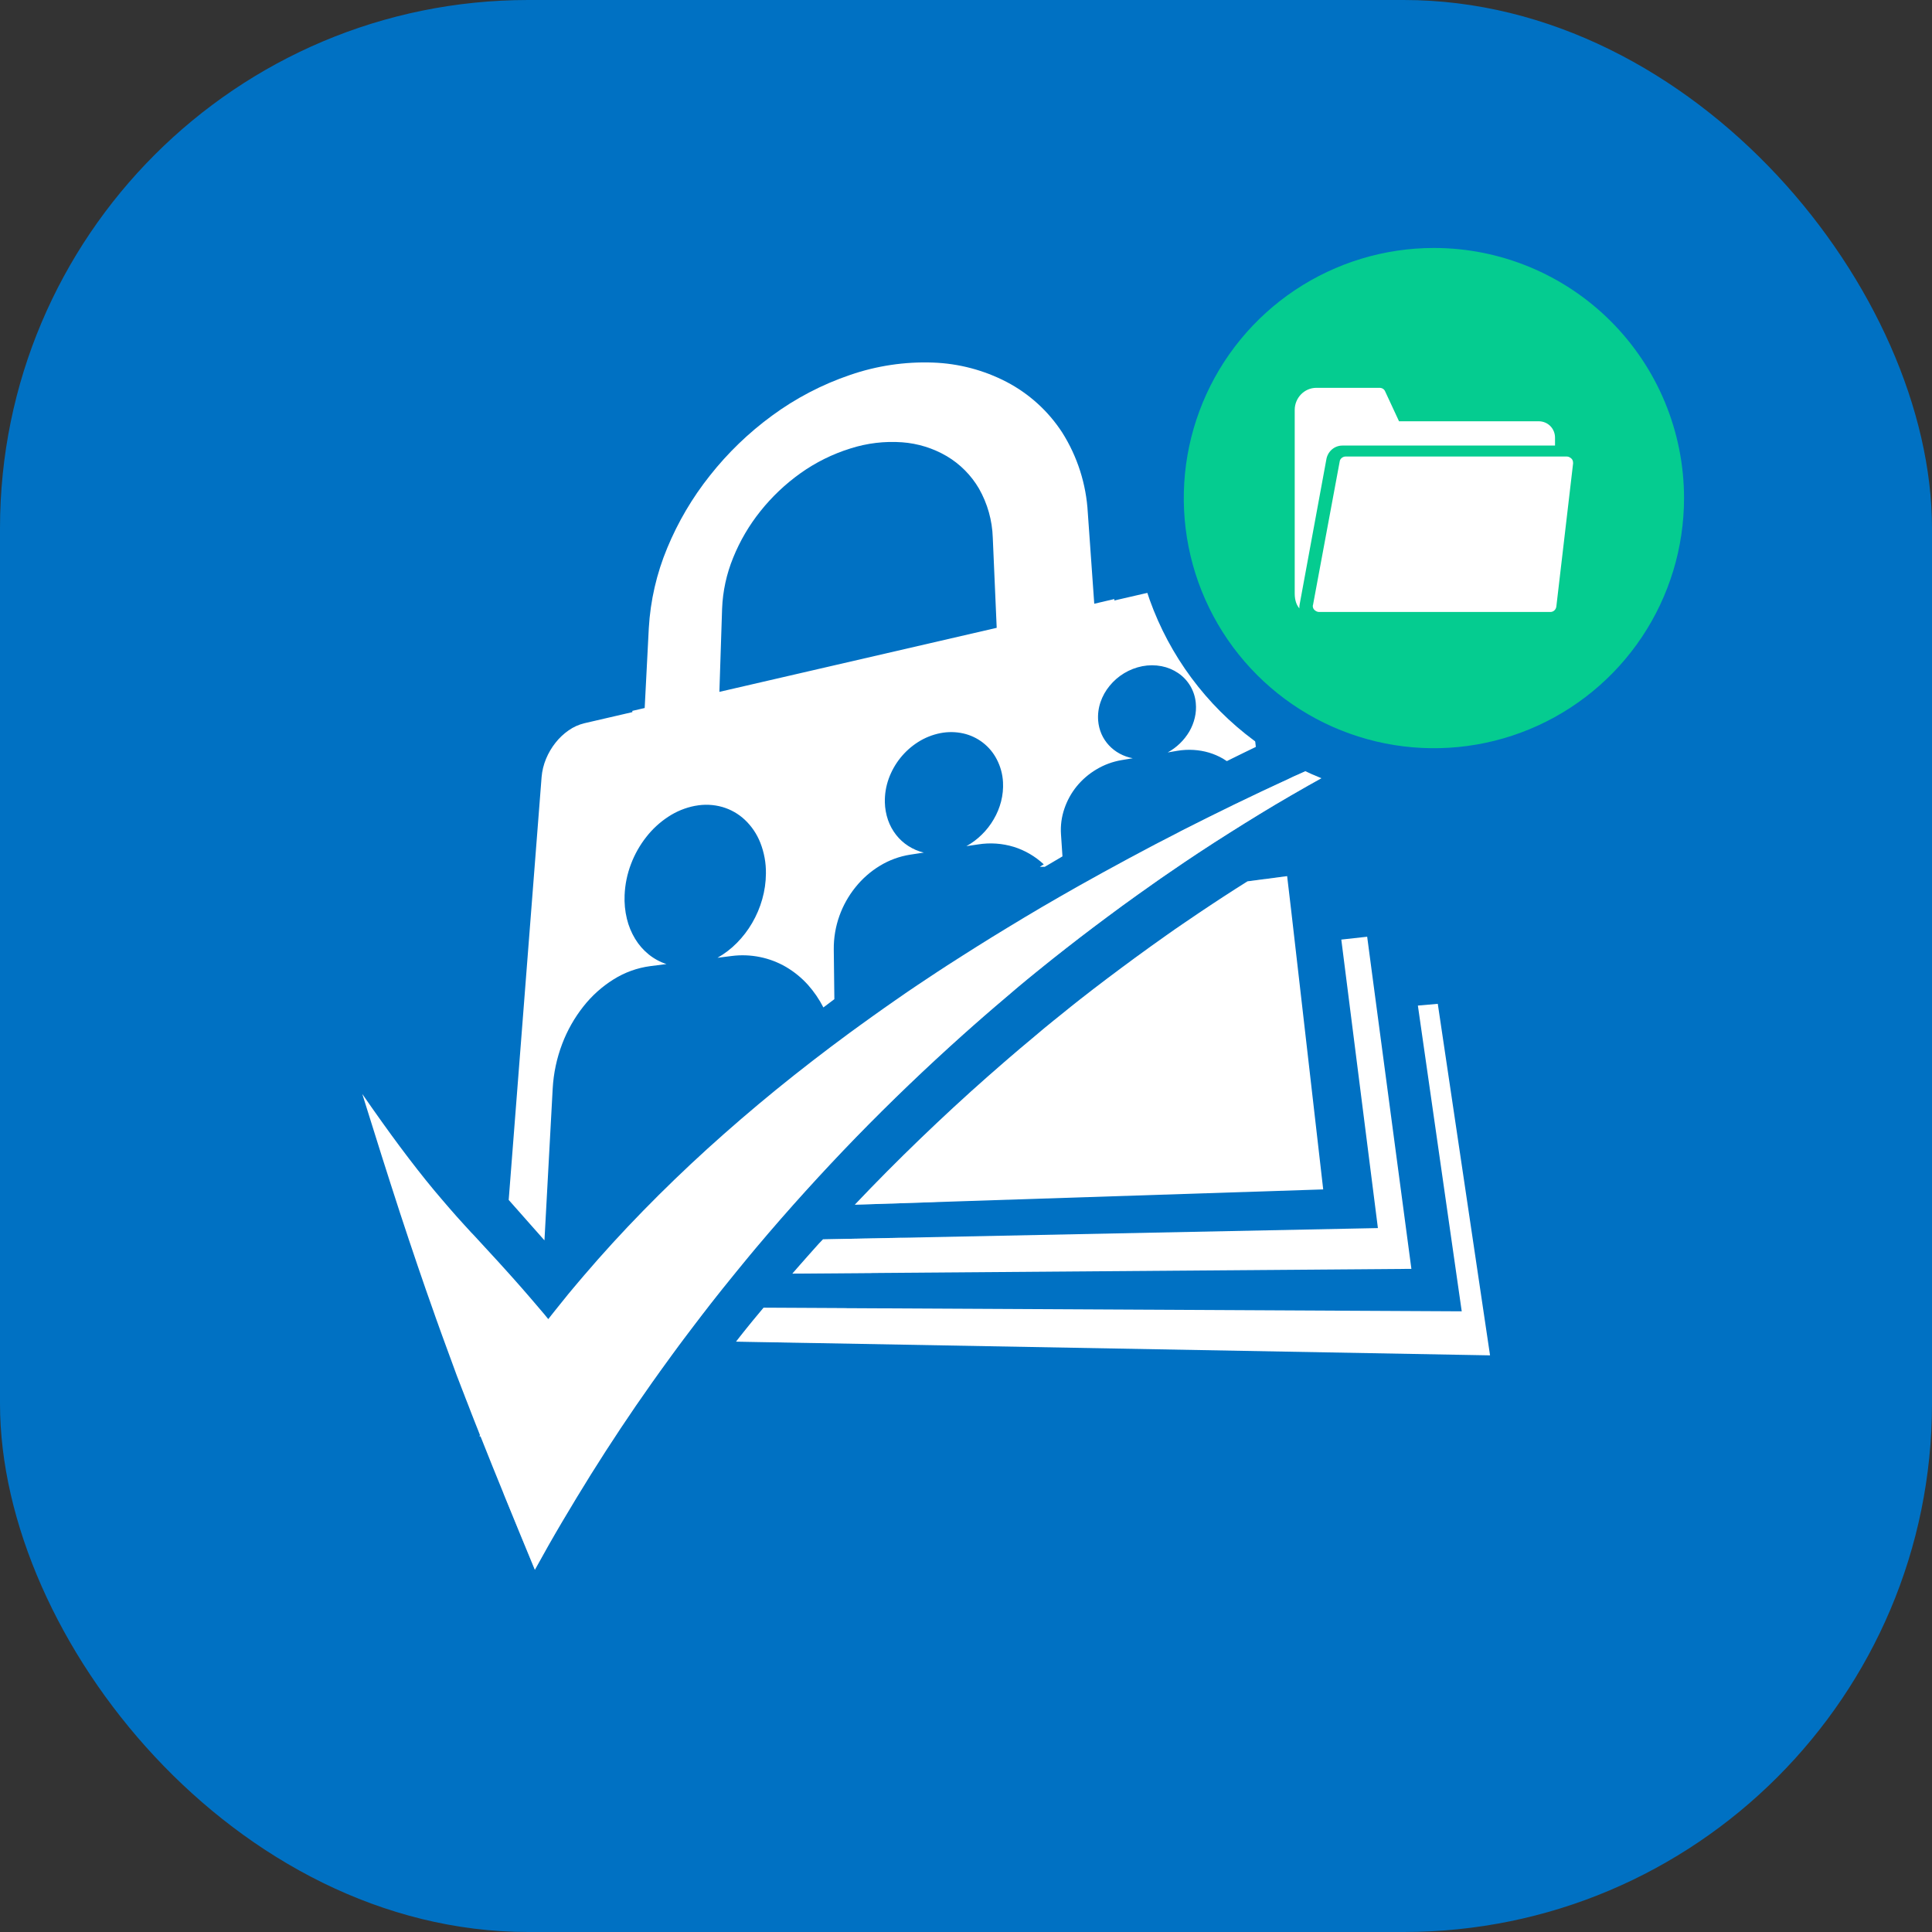
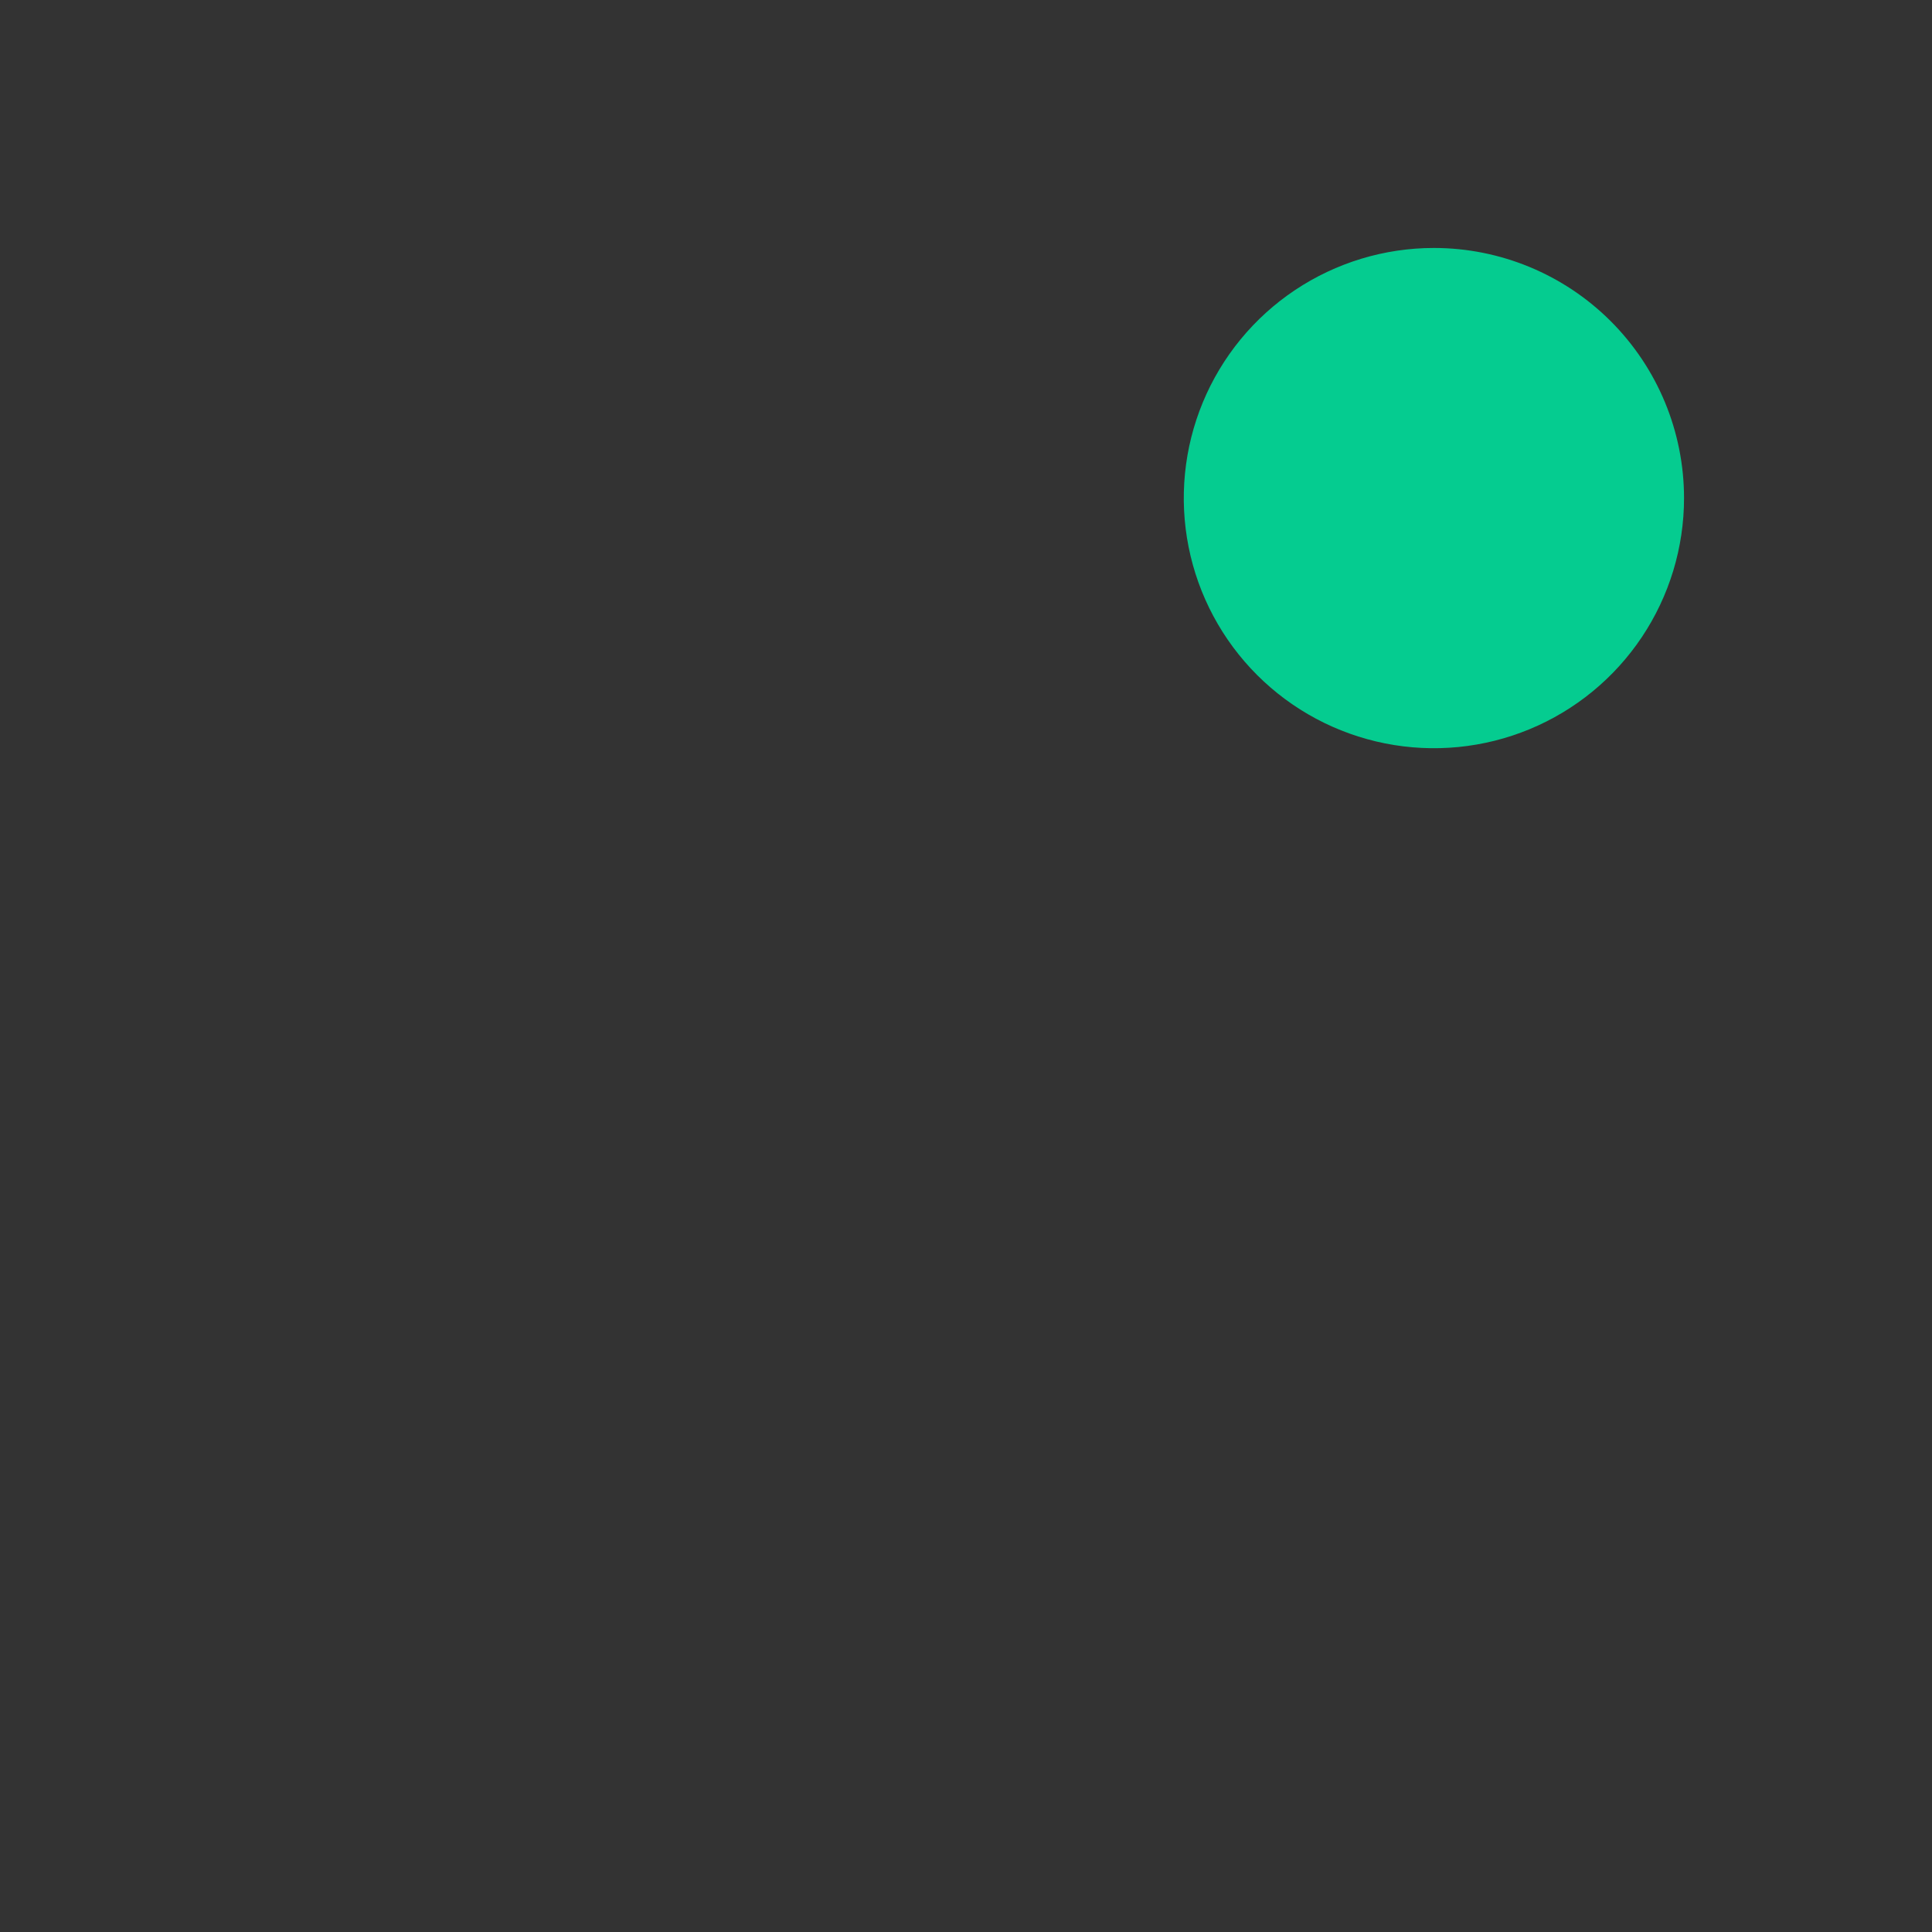
<svg xmlns="http://www.w3.org/2000/svg" width="512" height="512" viewBox="0 0 512 512" fill="none">
  <rect x="0" y="0" width="512" height="512" fill="#333333" stroke="none" />
-   <rect width="512" height="512" rx="140" fill="#0071C3" />
  <g clip-path="url(#clip0_9806_213)">
    <path d="M375.753 266.488L387.373 347.513L202.345 346.566L201.377 347.729C201.05 348.114 200.724 348.5 200.41 348.891C200.096 349.283 199.756 349.668 199.443 350.054L198.488 351.229L197.626 352.3L196.763 353.378L195.907 354.462L195.057 355.546L394.877 359.184L381.027 266.024L375.753 266.488Z" fill="white" />
    <path d="M216.011 330.69L213.991 332.956L211.985 335.229L209.985 337.521L374.034 336.261L363.577 257.743L362.315 248.241L355.459 248.999L365.158 325.453L218.102 328.437C217.357 329.182 216.678 329.933 216.011 330.69Z" fill="white" />
    <path d="M341.106 232.183L330.597 233.567L327.329 235.637C326.257 236.323 325.185 237.022 324.113 237.714C323.042 238.406 321.976 239.112 320.904 239.823C319.832 240.535 318.774 241.234 317.715 241.952C316.283 242.919 314.846 243.912 313.427 244.865C312.009 245.819 310.584 246.824 309.166 247.823C307.748 248.823 306.349 249.822 304.944 250.828C303.539 251.833 302.147 252.852 300.748 253.871C299.519 254.779 298.29 255.68 297.062 256.594C295.833 257.508 294.617 258.41 293.402 259.337C292.186 260.264 290.97 261.179 289.761 262.106C288.552 263.033 287.343 263.974 286.14 264.921L283.8 266.775L281.493 268.643L279.16 270.517L276.846 272.405C276.559 272.646 276.265 272.881 275.977 273.13L275.108 273.868L274.239 274.599L273.363 275.337C272.382 276.147 271.402 276.97 270.435 277.786C269.467 278.602 268.474 279.445 267.526 280.274C266.579 281.103 265.566 281.946 264.631 282.788L261.742 285.309C258.692 287.995 255.673 290.721 252.683 293.485C249.694 296.25 246.729 299.047 243.788 301.877C240.851 304.707 237.945 307.57 235.069 310.465C232.194 313.36 229.348 316.293 226.534 319.262L350.662 315.206L342.165 241.175L341.106 232.183Z" fill="white" />
    <g opacity="0.5">
      <mask id="mask0_9806_213" style="mask-type:luminance" maskUnits="userSpaceOnUse" x="195" y="232" width="147" height="124">
        <path d="M341.106 232.183L330.597 233.567L327.329 235.637C326.257 236.323 325.185 237.022 324.113 237.714C323.041 238.406 321.976 239.112 320.904 239.823C319.832 240.535 318.774 241.234 317.715 241.952C316.283 242.919 314.846 243.912 313.427 244.865C312.009 245.819 310.584 246.824 309.166 247.823C307.748 248.823 306.349 249.822 304.944 250.828C303.539 251.833 302.146 252.852 300.748 253.871C299.519 254.779 298.29 255.68 297.062 256.594C295.833 257.508 294.617 258.41 293.402 259.337C292.186 260.264 290.97 261.179 289.761 262.106C288.552 263.033 287.343 263.974 286.14 264.921L283.8 266.775L281.493 268.643L279.16 270.517L276.846 272.405C276.559 272.646 276.265 272.881 275.977 273.13L275.108 273.868L274.239 274.599L273.363 275.337C272.382 276.147 271.402 276.97 270.435 277.786C269.467 278.602 268.474 279.445 267.526 280.274C266.579 281.103 265.566 281.946 264.631 282.788L261.742 285.309C258.692 287.995 255.672 290.721 252.683 293.485C249.694 296.25 246.729 299.047 243.788 301.877C240.851 304.707 237.945 307.57 235.069 310.465C232.194 313.365 229.279 316.232 226.534 319.262C224.298 321.724 221.795 324.114 218.037 328.437C214.488 332.506 213.625 333.224 209.985 337.521C207.782 340.134 204.606 343.836 202.345 346.566C197.998 351.791 195.057 355.546 195.057 355.546L216.874 355.938C242.736 320.183 294.964 266.599 341.106 232.183Z" fill="white" />
      </mask>
      <g mask="url(#mask0_9806_213)">
        <path d="M375.753 266.488L387.373 347.513L202.345 346.566L201.377 347.729C201.05 348.114 200.724 348.5 200.41 348.891C200.096 349.283 199.756 349.668 199.443 350.054L198.488 351.229L197.626 352.3L196.763 353.378L195.907 354.462L195.057 355.546L394.877 359.184L381.027 266.024L375.753 266.488Z" fill="white" />
        <path d="M216.011 330.69L213.991 332.956L211.985 335.229L209.985 337.521L374.034 336.261L363.577 257.743L362.315 248.241L355.459 248.999L365.158 325.453L218.102 328.437C217.357 329.182 216.678 329.933 216.011 330.69Z" fill="white" />
        <path d="M341.106 232.183L330.597 233.567L327.329 235.637C326.257 236.323 325.185 237.022 324.113 237.714C323.042 238.406 321.976 239.112 320.904 239.823C319.832 240.535 318.774 241.234 317.715 241.952C316.283 242.919 314.846 243.912 313.427 244.865C312.009 245.819 310.584 246.824 309.166 247.823C307.748 248.823 306.349 249.822 304.944 250.828C303.539 251.833 302.147 252.852 300.748 253.871C299.519 254.779 298.29 255.68 297.062 256.594C295.833 257.508 294.617 258.41 293.402 259.337C292.186 260.264 290.97 261.179 289.761 262.106C288.552 263.033 287.343 263.974 286.14 264.921L283.8 266.775L281.493 268.643L279.16 270.517L276.846 272.405C276.559 272.646 276.265 272.881 275.977 273.13L275.108 273.868L274.239 274.599L273.363 275.337C272.382 276.147 271.402 276.97 270.435 277.786C269.467 278.602 268.474 279.445 267.526 280.274C266.579 281.103 265.566 281.946 264.631 282.788L261.742 285.309C258.692 287.995 255.673 290.721 252.683 293.485C249.694 296.25 246.729 299.047 243.788 301.877C240.851 304.707 237.945 307.57 235.069 310.465C232.194 313.36 229.348 316.293 226.534 319.262L350.662 315.206L342.165 241.175L341.106 232.183Z" fill="white" />
      </g>
    </g>
    <path d="M397.621 183.066C391.521 185.33 385.421 187.687 379.321 190.138C373.282 192.555 367.252 195.054 361.23 197.636C355.269 200.191 349.32 202.823 343.381 205.531L342.917 205.733L342.459 205.949L342.002 206.171L341.544 206.387C336.729 208.598 331.936 210.862 327.165 213.178C322.394 215.495 317.682 217.837 313.028 220.205C308.379 222.569 303.765 224.986 299.186 227.454C294.606 229.923 290.094 232.404 285.65 234.899C284.055 235.8 282.465 236.708 280.879 237.622C279.293 238.537 277.718 239.449 276.153 240.359C274.585 241.28 273.029 242.207 271.474 243.134C269.918 244.062 268.382 244.995 266.84 245.936L262.846 248.378C261.539 249.197 260.219 250.02 258.886 250.847C257.579 251.67 256.271 252.493 254.964 253.329C253.657 254.164 252.35 254.994 251.043 255.836L248.461 257.521L245.892 259.226L243.337 260.924L240.801 262.635L239.925 263.235L239.056 263.843L238.187 264.444C237.893 264.64 237.605 264.842 237.317 265.044C236.28 265.763 235.248 266.483 234.22 267.206C233.193 267.931 232.167 268.656 231.154 269.387C230.141 270.119 229.115 270.837 228.109 271.575L225.082 273.776C218.451 278.652 211.976 283.659 205.658 288.796C199.418 293.886 193.345 299.11 187.436 304.47C181.597 309.777 175.933 315.241 170.443 320.862C164.953 326.482 159.705 332.223 154.698 338.083C154.241 338.612 153.783 339.147 153.326 339.696C152.868 340.244 152.417 340.767 151.966 341.309L150.613 342.929L149.306 344.555L148.293 345.809L147.287 347.062C146.953 347.48 146.633 347.898 146.287 348.316C145.94 348.734 145.633 349.159 145.3 349.577L144.764 348.924C144.581 348.708 144.404 348.506 144.234 348.271L143.712 347.663C143.535 347.454 143.372 347.252 143.195 347.056C141.489 345.038 139.888 343.183 138.378 341.453C136.869 339.722 135.457 338.155 134.104 336.653C132.751 335.151 131.49 333.753 130.235 332.408L126.627 328.489C126.32 328.163 126.013 327.836 125.712 327.49L124.79 326.53L123.888 325.538L123 324.571C121.692 323.141 120.385 321.684 119.078 320.163C117.771 318.641 116.411 317.074 115.006 315.389C113.601 313.704 112.189 311.934 110.673 310.008C109.157 308.081 107.608 306.044 105.941 303.81C105.192 302.804 104.423 301.76 103.634 300.676C102.85 299.598 102.039 298.481 101.216 297.325C100.392 296.169 99.549 294.981 98.68 293.747L96.013 289.92C97.811 295.719 99.523 301.185 101.17 306.37C102.817 311.556 104.438 316.623 105.993 321.391C107.549 326.158 109.098 330.769 110.568 335.105C112.039 339.441 113.549 343.784 115.013 347.885C115.353 348.845 115.666 349.792 116.026 350.739C116.385 351.686 116.679 352.627 117.039 353.567L118.058 356.356L119.078 359.144C119.235 359.562 119.398 359.987 119.549 360.418C119.699 360.849 119.869 361.267 120.026 361.724C120.183 362.181 120.339 362.573 120.503 363.03C120.666 363.487 120.823 363.885 120.98 364.336C121.137 364.787 121.313 365.218 121.483 365.642L121.987 366.948C122.156 367.392 122.326 367.83 122.49 368.254L123 369.56C123.124 369.88 123.241 370.213 123.359 370.514C123.477 370.814 123.607 371.167 123.738 371.467C123.869 371.768 123.986 372.12 124.111 372.421C124.235 372.721 124.359 373.074 124.483 373.394L124.64 373.799L124.797 374.21L124.954 374.615C125.013 374.752 125.065 374.889 125.117 375.027L125.627 376.333L126.143 377.639L126.666 378.945C126.843 379.389 127.013 379.827 127.182 380.284L127.065 380.728L127.333 380.63C128.365 383.242 129.426 385.898 130.516 388.597C131.62 391.333 132.758 394.135 133.941 397.028C135.123 399.921 136.372 402.951 137.659 406.086L141.744 416C144.128 411.646 146.561 407.368 149.045 403.167C151.528 398.966 154.053 394.806 156.62 390.687C159.191 386.577 161.805 382.524 164.463 378.527C167.121 374.53 169.829 370.584 172.587 366.687C172.646 366.615 172.698 366.53 172.75 366.452L172.92 366.21C172.985 366.138 173.038 366.053 173.097 365.975L173.26 365.74L174.855 363.5C175.391 362.756 175.92 362.018 176.463 361.28L178.07 359.066C178.606 358.328 179.155 357.596 179.691 356.858L181.09 354.978L182.502 353.11C182.966 352.489 183.443 351.869 183.913 351.249C184.384 350.628 184.861 350.014 185.332 349.394L185.593 349.048L185.848 348.715L186.103 348.375L186.364 348.049C186.933 347.304 187.502 346.573 188.077 345.828C188.652 345.084 189.22 344.365 189.802 343.634L191.541 341.446C192.122 340.715 192.711 339.996 193.292 339.278C193.874 338.56 194.469 337.815 195.063 337.09C195.658 336.365 196.246 335.634 196.841 334.916C197.436 334.197 198.024 333.472 198.625 332.747L200.423 330.592C204.684 325.533 209.017 320.572 213.423 315.709C217.828 310.846 222.318 306.057 226.893 301.342C231.472 296.635 236.117 292.027 240.827 287.516C245.537 283.006 250.33 278.567 255.206 274.2L258.023 271.699C258.964 270.87 259.905 270.04 260.846 269.224C261.788 268.408 262.742 267.578 263.696 266.762C264.65 265.946 265.591 265.136 266.552 264.333L267.408 263.608L268.258 262.876L269.108 262.151C269.389 261.903 269.67 261.668 269.957 261.433L272.219 259.552L274.493 257.698L276.774 255.856L279.062 254.021C280.238 253.087 281.415 252.153 282.598 251.239C283.781 250.324 284.964 249.397 286.153 248.483C287.343 247.569 288.532 246.667 289.722 245.766L293.316 243.076C294.676 242.057 296.042 241.058 297.408 240.052C298.774 239.046 300.153 238.06 301.532 237.08C302.911 236.101 304.297 235.121 305.682 234.142C307.068 233.162 308.46 232.182 309.852 231.249C312.466 229.442 315.105 227.661 317.767 225.907C320.429 224.152 323.104 222.428 325.793 220.734C328.481 219.032 331.176 217.356 333.878 215.706C336.579 214.056 339.302 212.436 342.047 210.847C348.052 207.364 354.082 204.029 360.139 200.842C366.195 197.655 372.328 194.607 378.537 191.699C384.746 188.8 390.961 186.081 397.184 183.542C403.471 180.982 409.745 178.618 416.007 176.45C409.911 178.566 403.783 180.771 397.621 183.066Z" fill="white" />
    <path opacity="0.5" d="M137.653 406.112L141.744 416C144.128 411.646 146.561 407.368 149.045 403.167C151.529 398.966 154.054 394.806 156.62 390.687C159.191 386.577 161.805 382.524 164.463 378.527C167.121 374.53 169.829 370.584 172.587 366.687C172.646 366.615 172.698 366.53 172.75 366.452L172.92 366.21C172.986 366.138 173.038 366.053 173.097 365.975L173.26 365.74L174.855 363.5C175.391 362.756 175.92 362.018 176.463 361.28L178.07 359.066C178.606 358.328 179.155 357.596 179.691 356.858L181.09 354.978L182.502 353.11C182.966 352.489 183.443 351.869 183.914 351.249C184.384 350.628 184.861 350.014 185.332 349.394L185.593 349.048L185.848 348.715L186.103 348.375L186.364 348.049C186.933 347.304 187.502 346.573 188.077 345.828C188.652 345.084 189.221 344.365 189.802 343.634L191.541 341.446C192.122 340.715 192.711 339.996 193.292 339.278C193.874 338.56 194.469 337.815 195.064 337.09C195.658 336.365 196.247 335.634 196.841 334.916C197.436 334.197 198.024 333.472 198.626 332.747L200.423 330.592C204.684 325.533 209.018 320.572 213.423 315.709C217.828 310.846 222.318 306.057 226.893 301.342C231.472 296.635 236.117 292.027 240.827 287.516C245.538 283.006 250.33 278.567 255.206 274.2L258.023 271.699C258.964 270.87 259.905 270.04 260.847 269.224C261.788 268.408 262.742 267.578 263.696 266.762C264.65 265.946 265.592 265.136 266.552 264.333L267.409 263.608L268.258 262.876L269.108 262.151C269.389 261.903 269.67 261.668 269.958 261.433L272.219 259.552L274.493 257.698L276.774 255.856L279.062 254.021C280.238 253.087 281.415 252.153 282.598 251.239C283.781 250.324 284.964 249.397 286.153 248.483C287.343 247.569 288.532 246.667 289.722 245.766L293.316 243.076C294.676 242.057 296.042 241.058 297.408 240.052C298.774 239.046 300.153 238.06 301.532 237.08C302.911 236.101 304.297 235.121 305.682 234.142C307.068 233.162 308.46 232.182 309.852 231.249C312.466 229.442 315.105 227.661 317.767 225.907C320.429 224.152 323.105 222.428 325.793 220.734C328.481 219.032 331.176 217.356 333.878 215.706C336.579 214.056 339.302 212.436 342.048 210.847C348.052 207.364 354.082 204.029 360.139 200.842C366.195 197.655 372.328 194.607 378.537 191.699C384.746 188.8 390.962 186.081 397.184 183.542C403.471 180.982 409.745 178.618 416.007 176.45C409.907 178.553 403.778 180.752 397.622 183.046C391.521 185.31 385.421 187.668 379.321 190.119C373.282 192.548 367.252 195.054 361.23 197.636C355.269 200.191 349.32 202.823 343.381 205.531L342.917 205.733L342.459 205.949L342.002 206.171L341.544 206.387C336.73 208.598 331.937 210.862 327.165 213.178C322.427 215.471 313.029 220.205 313.029 220.205C278.349 243.062 192.639 298.684 133.457 395.794L137.653 406.112Z" fill="white" />
    <path d="M329.328 166.269C329.131 164.32 328.458 162.45 327.368 160.822C326.296 159.252 324.881 157.946 323.231 157.002C321.497 156.013 319.584 155.378 317.603 155.134C315.436 154.862 313.238 154.982 311.113 155.487L295.31 159.137V158.752L289.989 160L288.277 135.836C287.86 128.3 285.525 120.994 281.493 114.612C277.818 108.961 272.749 104.351 266.774 101.224C260.727 98.078 254.052 96.322 247.239 96.084C239.781 95.819 232.339 96.93 225.285 99.363C217.867 101.884 210.882 105.529 204.573 110.171C198.397 114.694 192.863 120.032 188.122 126.04C183.473 131.883 179.667 138.348 176.815 145.247C174.01 151.989 172.361 159.156 171.94 166.445L170.848 187.631L167.58 188.388V188.721L154.888 191.66C153.392 192.018 151.978 192.654 150.718 193.534C149.392 194.453 148.212 195.565 147.215 196.832C146.184 198.133 145.34 199.57 144.705 201.103C144.065 202.639 143.669 204.265 143.528 205.923L134.81 317.995L144.287 328.711L146.469 288.483C146.693 284.435 147.539 280.446 148.979 276.656C150.334 273.079 152.229 269.731 154.6 266.729C156.83 263.89 159.537 261.459 162.6 259.546C165.557 257.688 168.881 256.489 172.345 256.032L176.613 255.49C174.896 254.927 173.296 254.055 171.894 252.917C170.475 251.763 169.266 250.373 168.319 248.809C167.319 247.156 166.581 245.359 166.129 243.48C165.635 241.429 165.432 239.319 165.528 237.211C165.644 234.381 166.22 231.588 167.234 228.943C168.21 226.373 169.572 223.966 171.273 221.805C172.906 219.71 174.874 217.899 177.096 216.444C179.253 215.021 181.67 214.038 184.207 213.551H184.253C186.641 213.092 189.103 213.199 191.442 213.864C193.674 214.512 195.719 215.681 197.41 217.273C199.196 218.966 200.588 221.03 201.488 223.32C202.511 225.917 203.017 228.687 202.978 231.477C202.963 233.79 202.633 236.09 201.998 238.315C201.377 240.516 200.479 242.629 199.325 244.604C198.201 246.537 196.834 248.319 195.259 249.906C193.743 251.442 192.021 252.761 190.142 253.825L193.893 253.348C196.401 253.026 198.945 253.121 201.423 253.629C203.837 254.122 206.155 255.004 208.285 256.241C210.464 257.524 212.434 259.132 214.128 261.009C215.735 262.82 217.106 264.828 218.207 266.984C219.18 266.24 220.167 265.502 221.115 264.79L220.958 251.578C220.93 248.555 221.436 245.55 222.455 242.703C223.441 239.948 224.884 237.379 226.723 235.102C228.525 232.856 230.706 230.942 233.167 229.446C235.641 227.937 238.388 226.932 241.252 226.488L244.814 225.946C243.353 225.598 241.963 225.004 240.703 224.189C239.467 223.397 238.376 222.401 237.474 221.244C236.552 220.063 235.83 218.739 235.337 217.325C234.816 215.813 234.532 214.229 234.494 212.63C234.447 210.493 234.795 208.365 235.52 206.354C236.97 202.344 239.71 198.929 243.311 196.643C245.11 195.504 247.104 194.707 249.193 194.292C251.209 193.895 253.286 193.921 255.291 194.37C257.18 194.797 258.952 195.632 260.483 196.817C262.014 198.001 263.267 199.507 264.153 201.227C265.133 203.103 265.697 205.168 265.807 207.281C265.897 209.004 265.725 210.73 265.297 212.401C264.87 214.064 264.21 215.658 263.336 217.136C262.477 218.62 261.419 219.98 260.193 221.178C258.977 222.383 257.6 223.414 256.101 224.241L259.212 223.777C262.375 223.27 265.613 223.494 268.676 224.431C270.148 224.889 271.562 225.513 272.892 226.292C274.231 227.073 275.479 228.001 276.611 229.061C276.258 229.257 275.918 229.479 275.571 229.714H276.879L281.565 226.951L281.173 221.074C281.021 218.779 281.327 216.477 282.075 214.302C282.803 212.149 283.91 210.143 285.342 208.378C286.809 206.589 288.579 205.07 290.571 203.892C292.621 202.666 294.882 201.833 297.238 201.436L300.192 200.946C298.97 200.72 297.792 200.301 296.702 199.706C295.648 199.135 294.694 198.396 293.878 197.518C293.063 196.644 292.4 195.64 291.917 194.546C291.42 193.408 291.117 192.194 291.022 190.955C290.898 189.305 291.109 187.648 291.643 186.083C292.175 184.513 292.988 183.053 294.042 181.773C296.238 179.068 299.314 177.219 302.734 176.548C304.418 176.225 306.148 176.225 307.832 176.548C309.396 176.853 310.883 177.468 312.205 178.357C313.53 179.249 314.638 180.426 315.45 181.801C316.262 183.176 316.757 184.715 316.897 186.305C317.027 187.617 316.937 188.941 316.629 190.223C316.33 191.498 315.843 192.722 315.185 193.854C313.808 196.185 311.828 198.103 309.453 199.405L311.976 198.974C313.407 198.732 314.86 198.653 316.309 198.739C317.693 198.821 319.064 199.06 320.394 199.451C321.68 199.836 322.917 200.369 324.08 201.038C324.44 201.247 324.766 201.475 325.106 201.691H325.152L326.662 200.94L329.76 199.418C330.786 198.915 331.799 198.419 332.806 197.942L329.328 166.269ZM190.645 183.353L191.364 161.306C191.544 156.658 192.539 152.078 194.305 147.774C196.101 143.34 198.534 139.191 201.527 135.457C204.578 131.635 208.146 128.255 212.128 125.413C216.158 122.542 220.619 120.329 225.344 118.857C229.771 117.436 234.431 116.878 239.069 117.211C243.239 117.517 247.283 118.772 250.892 120.881C254.424 122.975 257.363 125.932 259.434 129.475C261.694 133.446 262.95 137.906 263.095 142.471L264.134 166.38L190.645 183.353Z" fill="white" />
  </g>
  <g clip-path="url(#clip1_9806_213)">
-     <path d="M380 52C364.178 52 348.71 56.692 335.554 65.482C322.398 74.273 312.145 86.767 306.09 101.385C300.035 116.003 298.45 132.089 301.537 147.607C304.624 163.126 312.243 177.38 323.431 188.569C334.62 199.757 348.874 207.376 364.393 210.463C379.911 213.55 395.997 211.965 410.615 205.91C425.233 199.855 437.727 189.602 446.518 176.446C455.308 163.29 460 147.823 460 132C460 110.783 451.571 90.434 436.569 75.431C421.566 60.428 401.217 52 380 52Z" fill="#0071C3" />
    <path d="M380 65.714C366.89 65.714 354.074 69.602 343.174 76.885C332.273 84.169 323.777 94.521 318.76 106.633C313.743 118.745 312.43 132.073 314.988 144.931C317.546 157.789 323.859 169.6 333.129 178.871C342.399 188.141 354.21 194.454 367.068 197.012C379.927 199.569 393.254 198.257 405.367 193.24C417.479 188.223 427.831 179.727 435.115 168.826C442.398 157.925 446.286 145.11 446.286 132C446.286 114.42 439.302 97.559 426.871 85.129C414.44 72.698 397.58 65.714 380 65.714Z" fill="#05CC90" />
-     <path fill-rule="evenodd" clip-rule="evenodd" d="M344.344 161.221C343.688 160.469 343.114 159.215 343.114 157.292V108.631C343.114 105.454 345.657 102.778 348.855 102.778H365.588C366.244 102.778 366.819 103.113 367.065 103.698L370.756 111.641H407.749C410.209 111.641 412.096 113.564 412.096 115.989V118.079H355.745C353.613 118.079 351.808 119.667 351.48 121.841L344.426 160.135C344.344 160.469 344.344 160.887 344.344 161.221Z" fill="white" />
-     <path fill-rule="evenodd" clip-rule="evenodd" d="M410.89 162.18H349.529C349.119 162.18 348.626 161.932 348.297 161.602C347.969 161.272 347.804 160.694 347.969 160.281L355.033 122.303C355.115 121.56 355.854 120.982 356.594 120.982H415.243C415.654 120.982 416.147 121.23 416.476 121.56C416.804 121.891 416.886 122.303 416.886 122.799L412.451 160.694C412.368 161.52 411.711 162.18 410.89 162.18Z" fill="white" />
  </g>
  <defs>
    <clipPath id="clip0_9806_213">
-       <rect width="320" height="320" fill="white" transform="translate(96 96)" />
-     </clipPath>
+       </clipPath>
    <clipPath id="clip1_9806_213">
      <rect width="160" height="160" fill="white" transform="translate(300 52)" />
    </clipPath>
  </defs>
</svg>